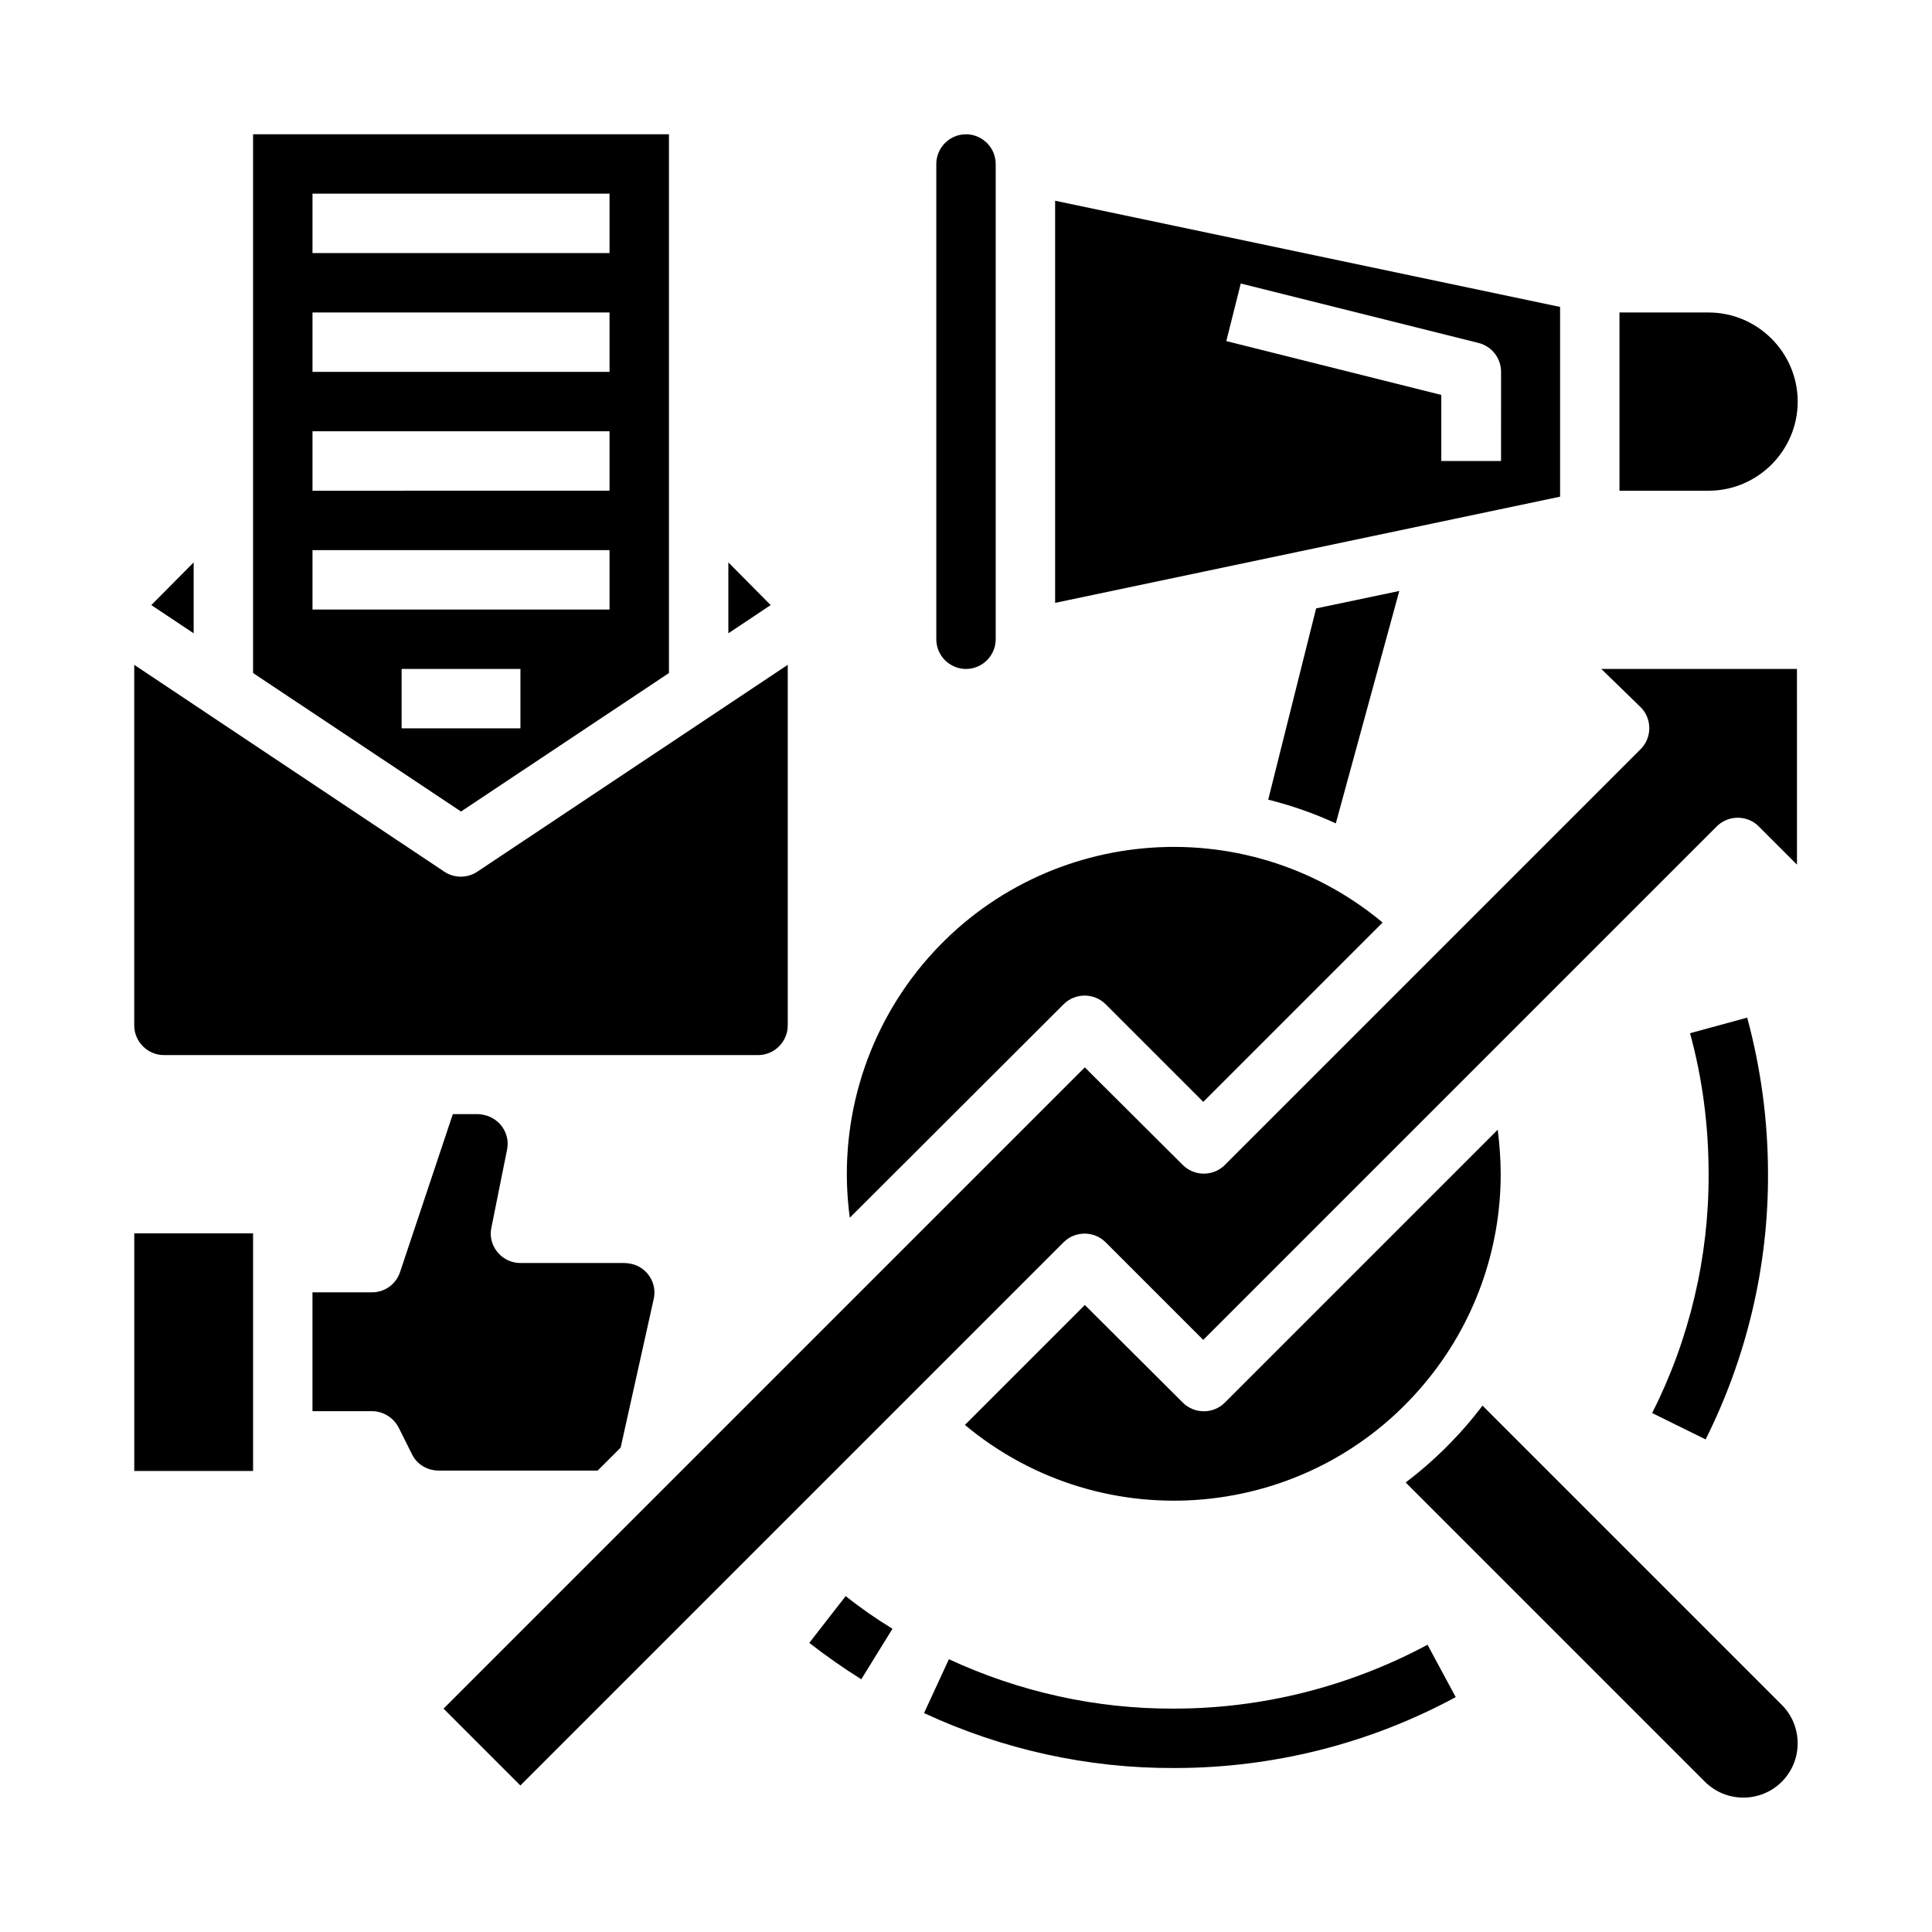
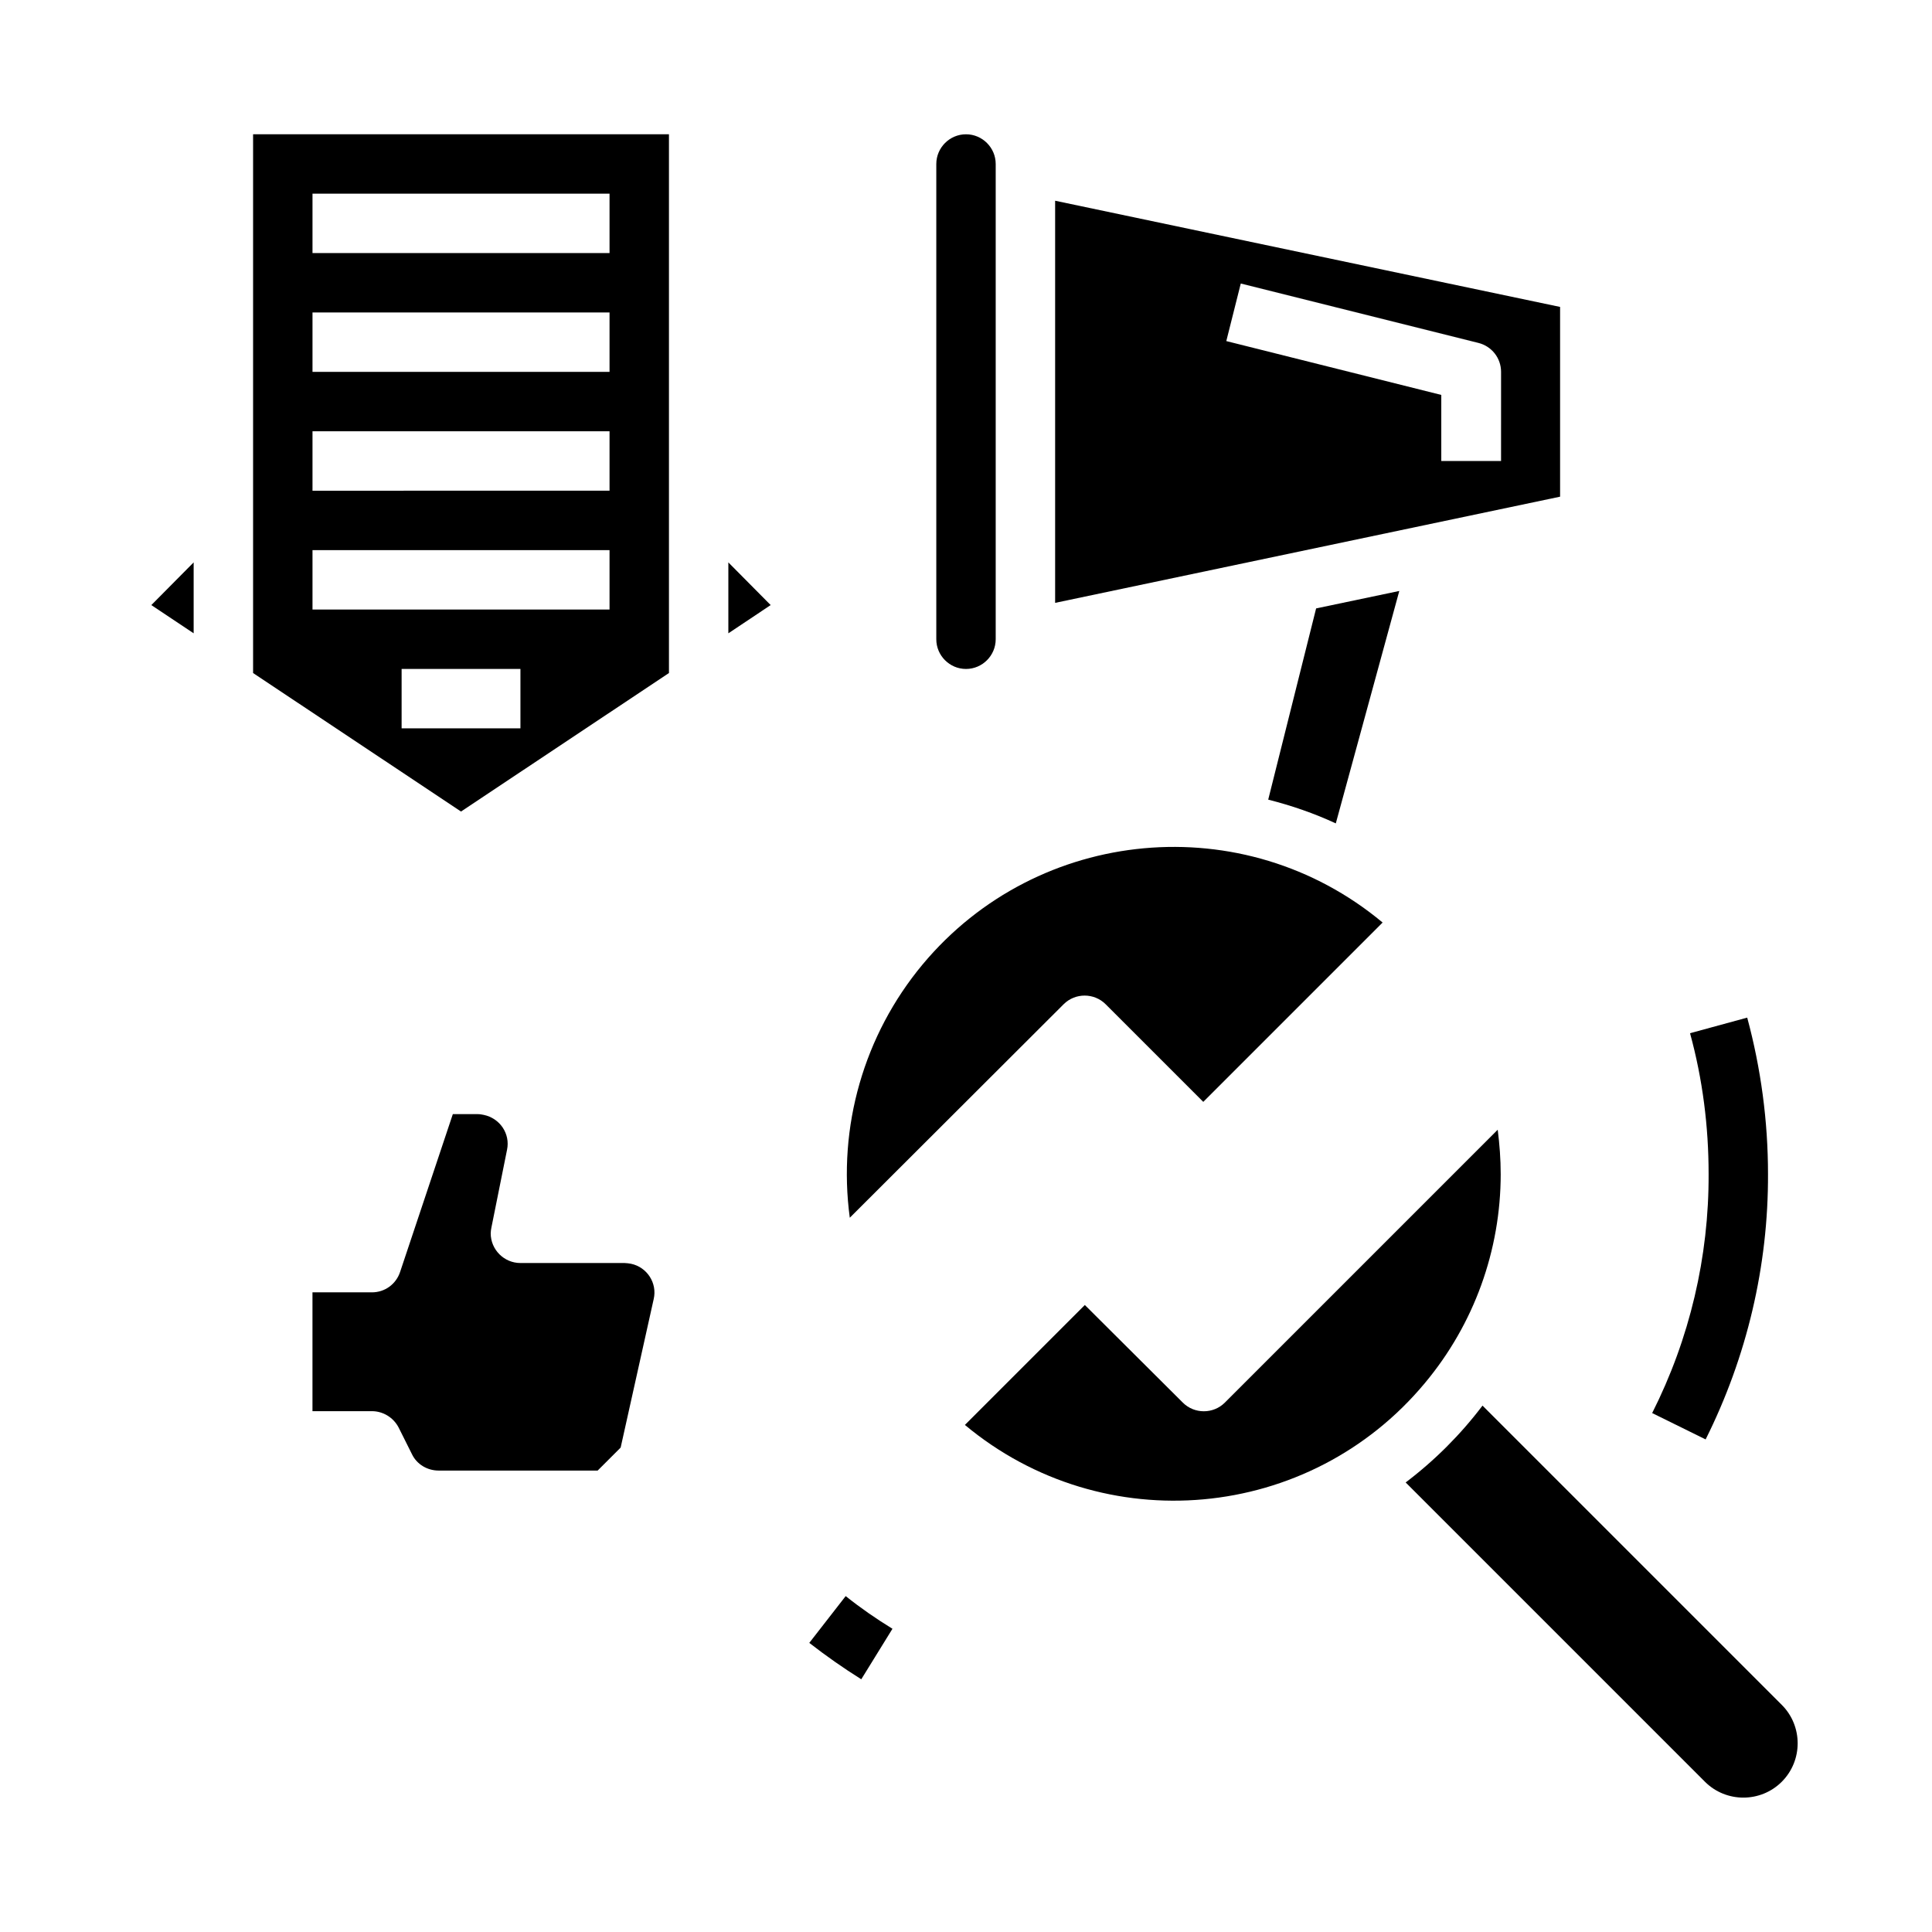
<svg xmlns="http://www.w3.org/2000/svg" fill="#000000" width="800px" height="800px" version="1.1" viewBox="144 144 512 512">
  <g>
    <path d="m596.01 525.46c10.922-21.844 16.629-45.953 16.531-70.355 0-13.973-1.871-27.945-5.512-41.426l-15.152 4.133c3.344 12.203 4.922 24.699 4.922 37.293 0.098 21.941-5.019 43.691-14.957 63.371z" />
    <path d="m400 321.28c4.328 0 7.871-3.543 7.871-7.871v-125.95c0-4.328-3.543-7.871-7.871-7.871s-7.871 3.543-7.871 7.871v125.95c-0.004 4.328 3.539 7.871 7.871 7.871z" />
    <path d="m321.28 322.36v-142.78h-110.21v142.78l55.105 36.703zm-94.465-127.04h78.719v15.742l-78.719 0.004zm0 31.488h78.719v15.742l-78.719 0.004zm0 31.488h78.719v15.742l-78.719 0.004zm0 31.488h78.719v15.742l-78.719 0.004zm23.617 31.488h31.488v15.742h-31.488z" />
    <path d="m337.02 293.04v18.793l11.215-7.481z" />
    <path d="m425.88 410.13c3.051-3.051 8.07-3.051 11.121 0l25.879 25.879 47.527-47.527c-36.703-30.602-91.316-25.586-121.92 11.121-15.547 18.695-22.535 43-19.285 67.109z" />
-     <path d="m620.41 250.43c0-12.988-10.629-23.617-23.617-23.617h-23.617v47.23h23.617c12.992 0.004 23.617-10.625 23.617-23.613z" />
    <path d="m557.44 225.34-133.82-28.145v106.57l133.82-28.141zm-15.742 40.836h-15.742v-17.516l-56.973-14.27 3.836-15.254 62.977 15.742c3.543 0.887 6.004 4.035 6.004 7.676l-0.004 23.621z" />
    <path d="m498 362.21 16.828-61.598-22.043 4.625-12.695 50.676c6.203 1.574 12.203 3.641 17.91 6.297z" />
-     <path d="m187.45 423.61h157.44c4.328 0 7.871-3.543 7.871-7.871v-95.547l-82.262 54.809c-2.656 1.77-6.102 1.77-8.758 0l-82.164-54.809v95.547c0 4.328 3.543 7.871 7.871 7.871z" />
    <path d="m541.7 455.1c0-3.938-0.297-7.773-0.789-11.711l-72.324 72.324c-3.051 3.051-8.07 3.051-11.121 0l-25.973-25.875-31.785 31.785c36.703 30.602 91.316 25.684 121.92-11.121 12.988-15.551 20.074-35.129 20.074-55.402z" />
-     <path d="m179.58 470.85h31.488v62.977h-31.488z" />
-     <path d="m578.79 331.41c3.051 3.051 3.051 8.07 0 11.121l-110.21 110.21c-3.051 3.051-8.07 3.051-11.121 0l-25.977-25.879-169.94 169.94 20.367 20.367 143.96-143.96c3.051-3.051 8.07-3.051 11.121 0l25.879 25.879 136.09-136.09c3.051-3.051 8.07-3.051 11.121 0l10.137 10.137-0.004-51.859h-51.855z" />
    <path d="m536.88 516.5c-5.805 7.676-12.695 14.562-20.367 20.367l79.312 79.312c5.609 5.609 14.762 5.609 20.367 0 5.609-5.609 5.609-14.762 0-20.367z" />
    <path d="m308.48 527.62 8.758-39.359c0.984-4.231-1.77-8.461-6.004-9.348-0.59-0.098-1.18-0.195-1.672-0.195l-27.648-0.004c-4.328 0-7.871-3.543-7.871-7.871 0-0.492 0.098-1.082 0.195-1.574l4.133-20.566c0.887-4.231-1.871-8.363-6.199-9.25-0.492-0.098-0.984-0.195-1.574-0.195h-6.594l-13.973 41.82c-1.082 3.246-4.035 5.41-7.477 5.41h-15.746v31.488h15.742c2.953 0 5.707 1.672 7.086 4.328l3.543 7.086c1.277 2.656 4.035 4.328 7.086 4.328h42.117z" />
    <path d="m195.32 293.04-11.215 11.312 11.215 7.481z" />
    <path d="m358.47 579.38c4.43 3.445 9.055 6.691 13.777 9.645l8.266-13.383c-4.328-2.656-8.461-5.512-12.398-8.66z" />
-     <path d="m455.1 596.8c-20.566 0.098-40.934-4.43-59.629-13.086l-6.594 14.27c20.762 9.645 43.395 14.66 66.32 14.562 26.074 0 51.66-6.394 74.586-18.793l-7.477-13.875c-20.762 11.113-43.785 16.922-67.207 16.922z" />
  </g>
</svg>